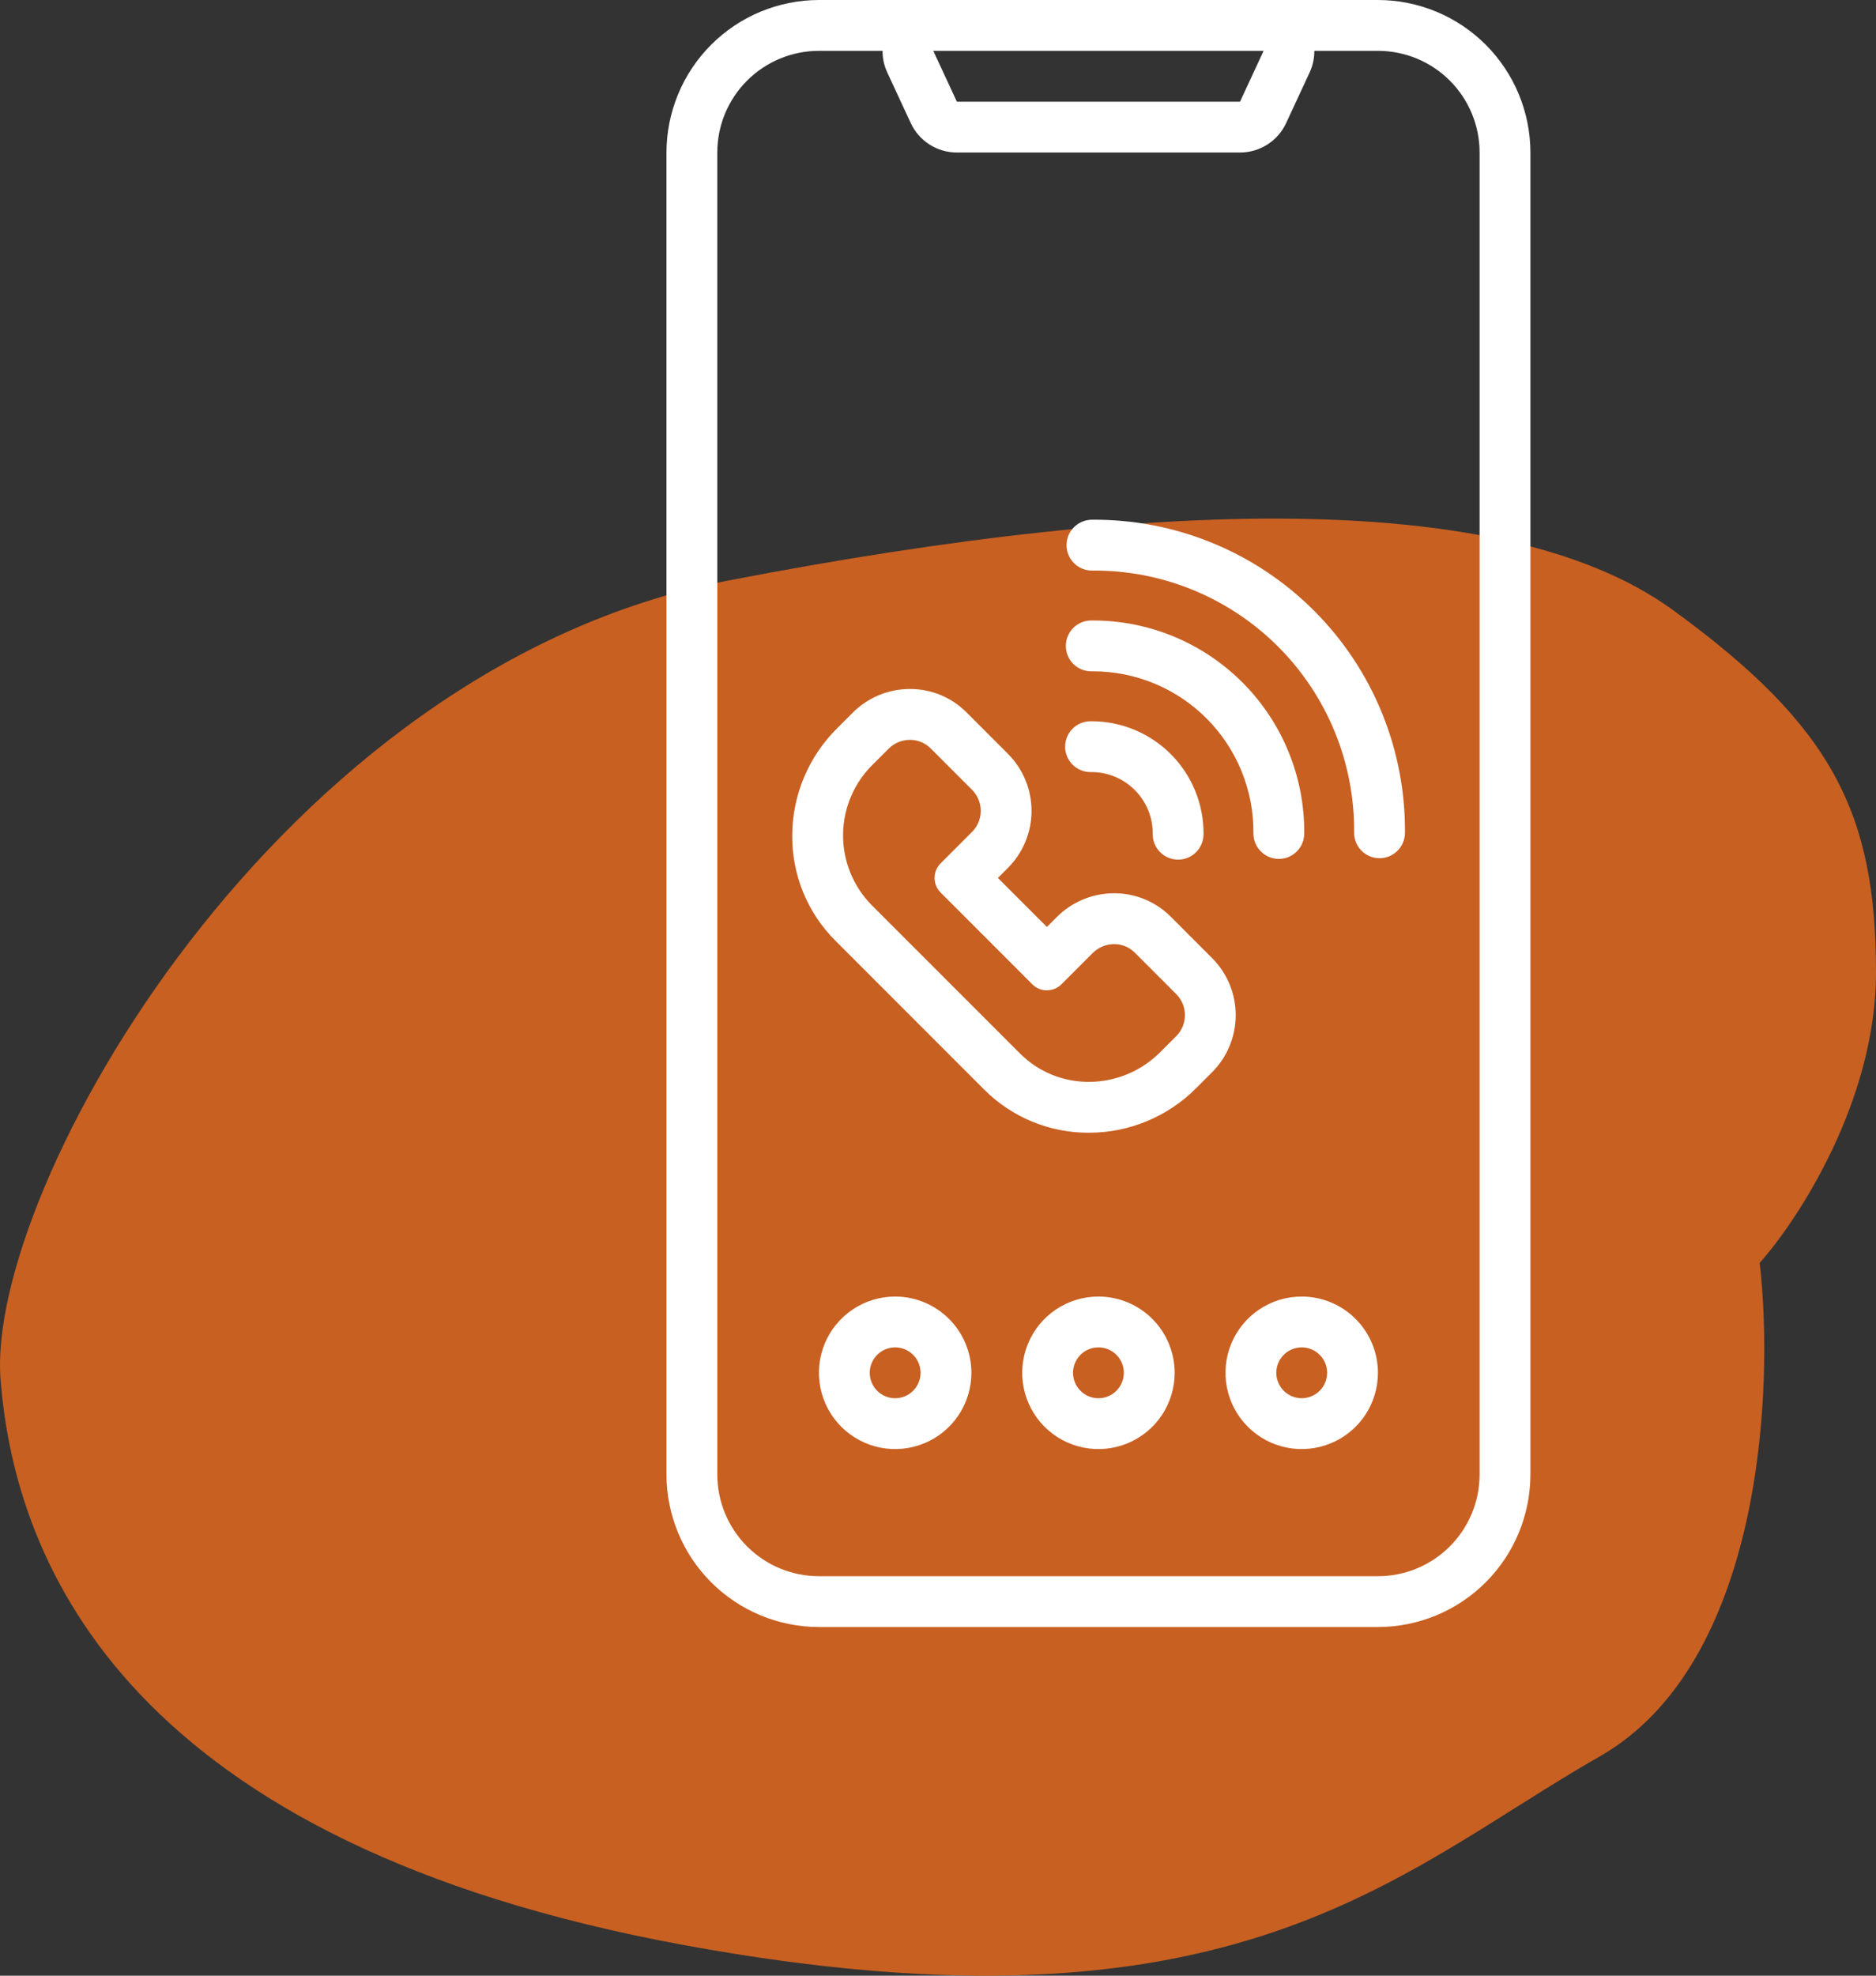
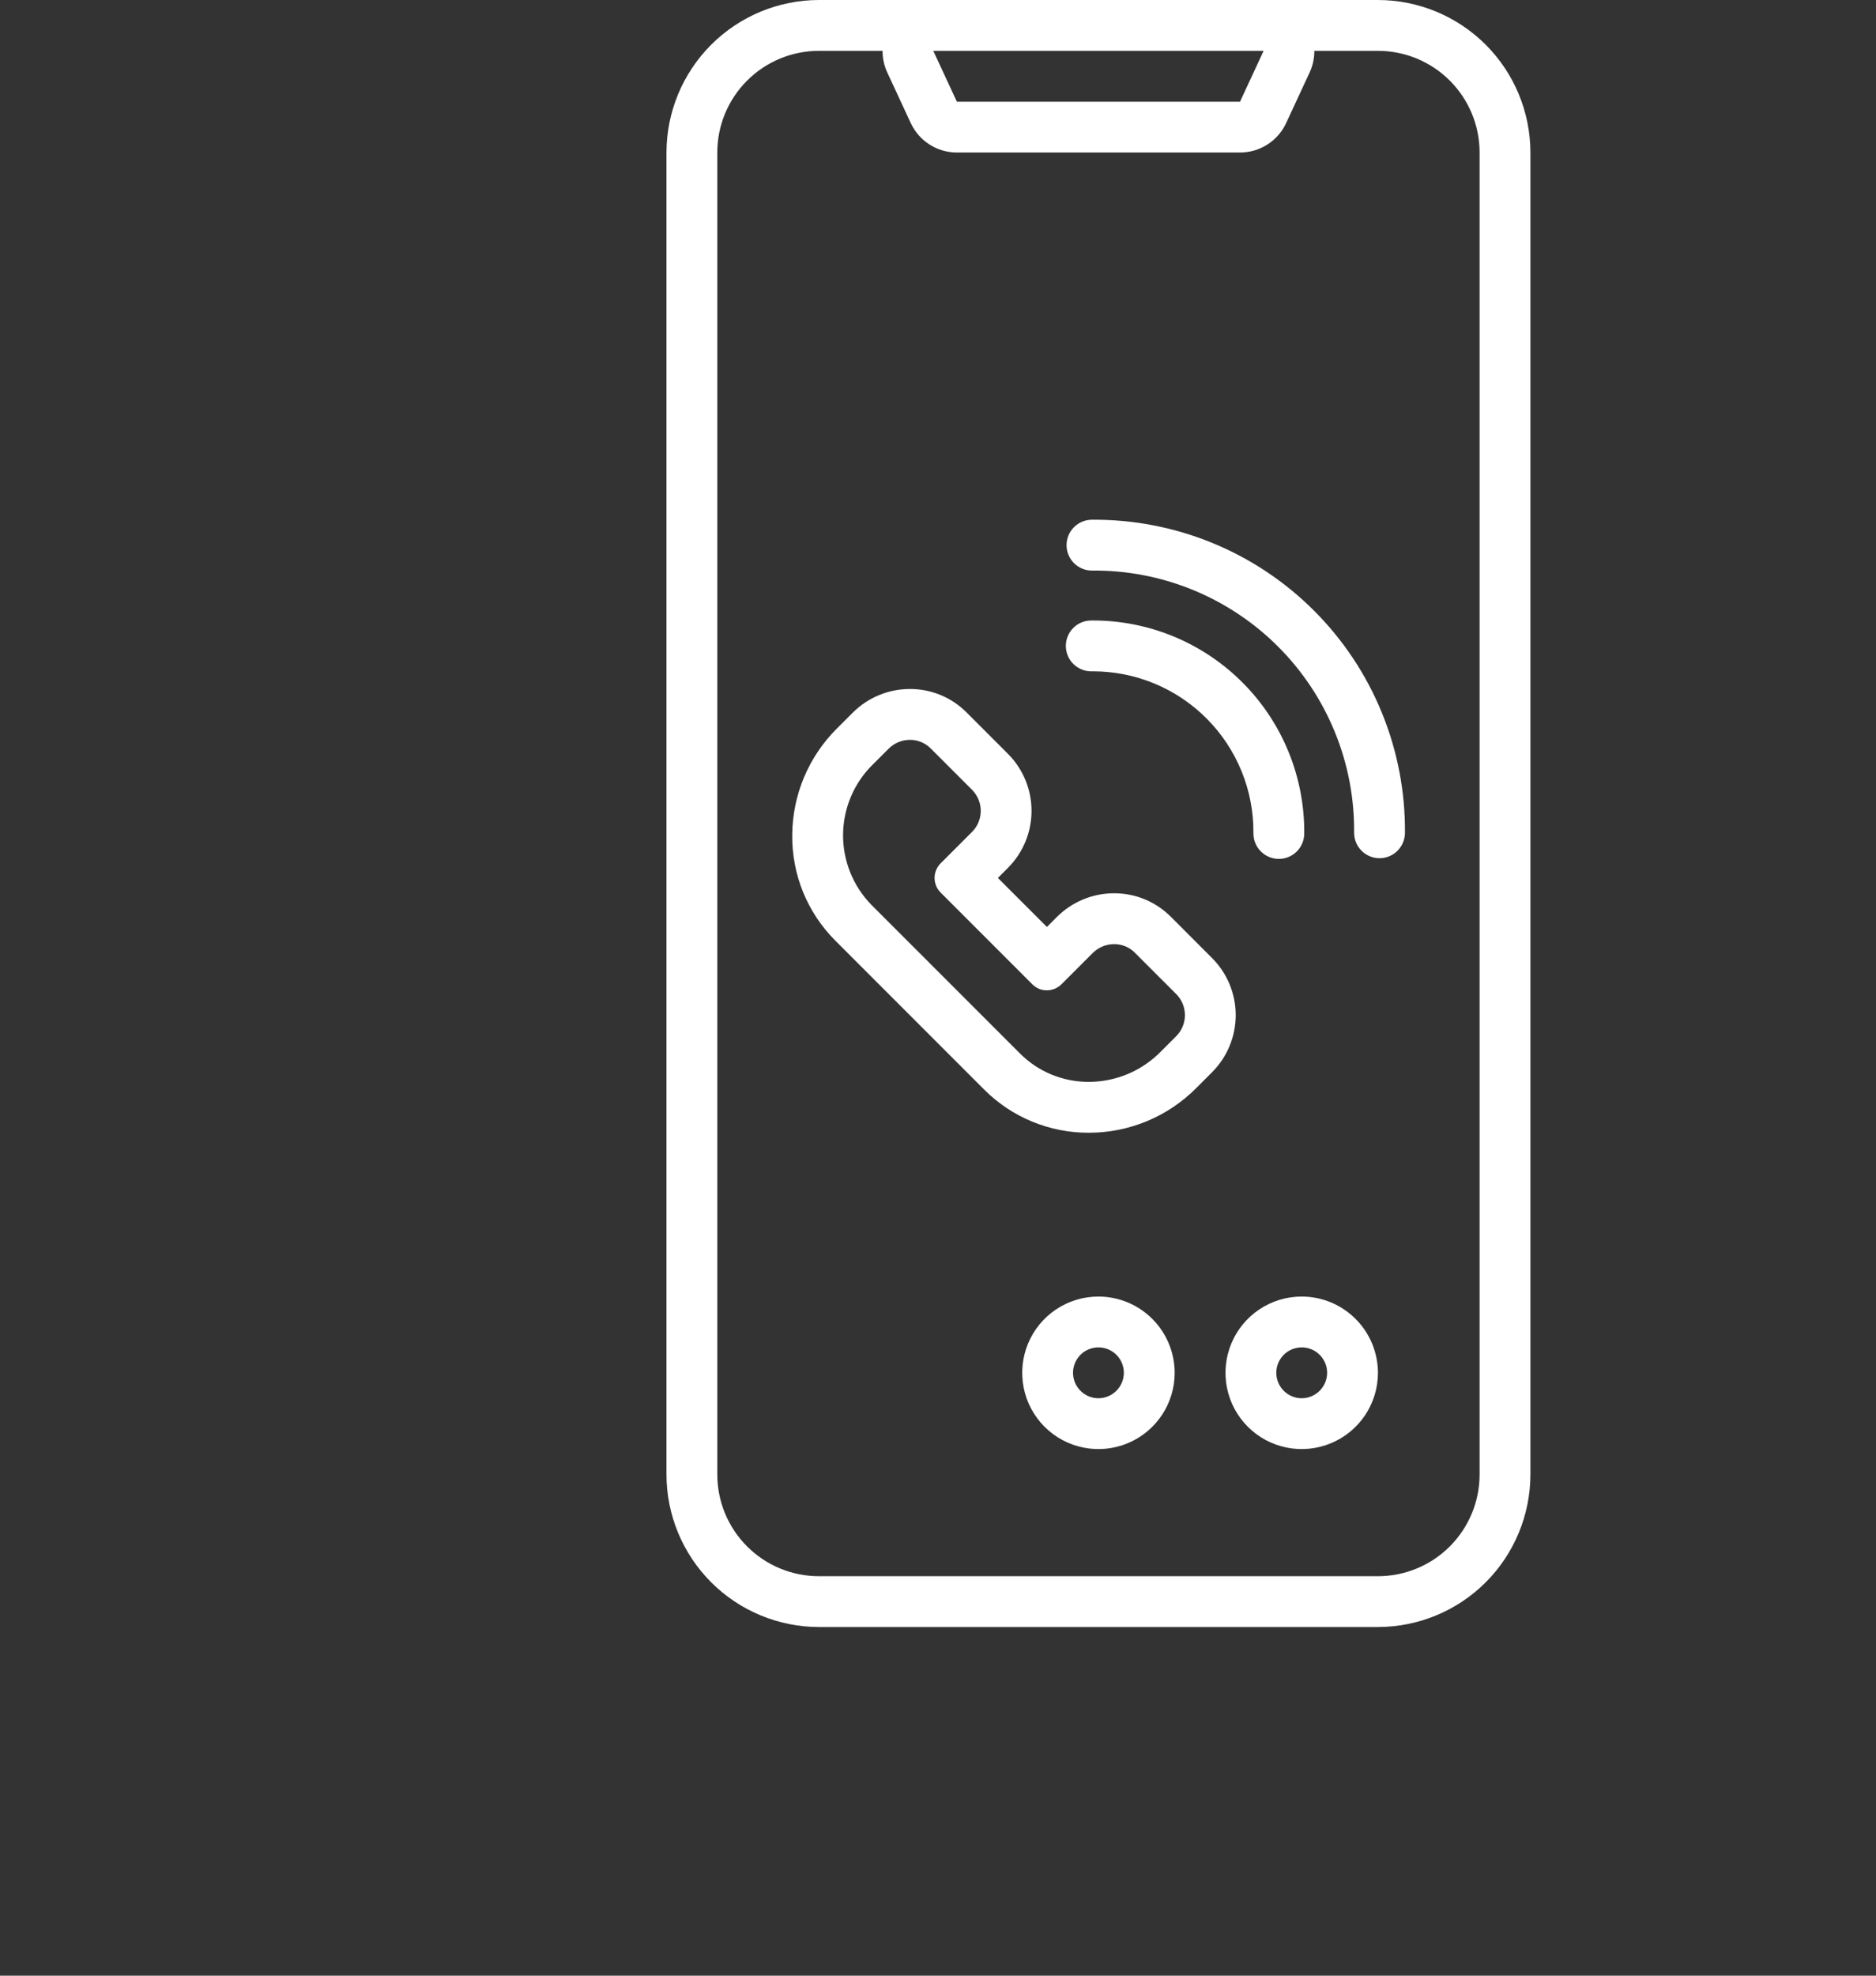
<svg xmlns="http://www.w3.org/2000/svg" width="76" height="80" viewBox="0 0 76 80" fill="none">
  <rect x="0" y="0" width="76" height="80" fill="#333333" stroke="none" />
-   <path d="M64.81 71.12C71.406 67.358 71.877 56.231 71.288 51.137C72.859 49.374 76 44.555 76 39.383C76 32.918 74.233 29.391 67.754 24.689C61.275 19.987 47.729 19.987 29.471 23.514C11.212 27.04 -0.568 48.198 0.021 55.839C0.61 63.479 5.322 74.646 27.703 78.76C50.085 82.874 56.564 75.822 64.81 71.12Z" fill="#C86022" />
  <path d="M33.176 65.882H55.824C57.461 65.88 59.031 65.229 60.189 64.071C61.347 62.913 61.998 61.343 62 59.706V6.176C61.998 4.539 61.347 2.969 60.189 1.811C59.031 0.653 57.461 0.002 55.824 0L33.176 0C31.539 0.002 29.969 0.653 28.811 1.811C27.653 2.969 27.002 4.539 27 6.176V59.706C27.002 61.343 27.653 62.913 28.811 64.071C29.969 65.229 31.539 65.88 33.176 65.882ZM51.191 2.059L50.235 4.118H38.765L37.809 2.059H51.191ZM29.059 6.176C29.059 5.084 29.493 4.037 30.265 3.265C31.037 2.493 32.084 2.059 33.176 2.059H35.754C35.752 2.358 35.816 2.654 35.941 2.926L36.897 4.985C37.063 5.341 37.326 5.642 37.657 5.853C37.988 6.064 38.372 6.176 38.765 6.176H50.235C50.628 6.176 51.012 6.064 51.343 5.853C51.674 5.642 51.937 5.341 52.103 4.985L53.059 2.926C53.184 2.654 53.248 2.358 53.246 2.059H55.824C56.916 2.059 57.963 2.493 58.735 3.265C59.507 4.037 59.941 5.084 59.941 6.176V59.706C59.941 60.798 59.507 61.845 58.735 62.617C57.963 63.39 56.916 63.824 55.824 63.824H33.176C32.084 63.824 31.037 63.39 30.265 62.617C29.493 61.845 29.059 60.798 29.059 59.706V6.176Z" fill="white" />
  <path d="M39.867 44.116C40.424 44.674 41.085 45.116 41.813 45.416C42.542 45.717 43.322 45.87 44.11 45.867C44.92 45.868 45.721 45.708 46.468 45.397C47.216 45.087 47.894 44.63 48.464 44.056L49.097 43.423C49.711 42.812 50.057 41.984 50.061 41.118C50.064 40.252 49.724 39.421 49.115 38.806L47.428 37.118C47.127 36.817 46.77 36.578 46.377 36.415C45.983 36.252 45.561 36.17 45.136 36.171C44.704 36.17 44.276 36.255 43.876 36.421C43.477 36.587 43.115 36.83 42.81 37.136L42.412 37.535L40.426 35.55L40.825 35.151C41.439 34.541 41.786 33.712 41.789 32.846C41.792 31.981 41.452 31.149 40.843 30.534L39.156 28.847C38.855 28.545 38.498 28.306 38.105 28.143C37.712 27.981 37.29 27.898 36.864 27.899C36.432 27.899 36.004 27.983 35.605 28.149C35.206 28.315 34.843 28.558 34.539 28.865L33.906 29.498C32.762 30.634 32.111 32.175 32.095 33.787C32.083 34.585 32.232 35.378 32.532 36.118C32.833 36.858 33.28 37.531 33.846 38.094L39.867 44.116ZM35.362 30.953L35.995 30.321C36.109 30.206 36.244 30.115 36.393 30.053C36.542 29.991 36.702 29.959 36.864 29.958C37.019 29.958 37.173 29.988 37.316 30.047C37.46 30.106 37.59 30.193 37.7 30.302L39.388 31.99C39.611 32.218 39.735 32.527 39.732 32.846C39.728 33.166 39.598 33.472 39.37 33.695L38.113 34.952C37.954 35.107 37.864 35.319 37.861 35.541C37.859 35.763 37.945 35.977 38.1 36.135L41.827 39.862C41.903 39.938 41.993 39.998 42.093 40.039C42.192 40.08 42.299 40.101 42.406 40.1C42.519 40.1 42.63 40.078 42.733 40.035C42.837 39.992 42.93 39.928 43.009 39.849L44.266 38.592C44.38 38.478 44.516 38.387 44.665 38.324C44.814 38.262 44.974 38.23 45.136 38.23C45.291 38.229 45.445 38.259 45.588 38.318C45.732 38.377 45.862 38.464 45.972 38.574L47.659 40.261C47.883 40.49 48.007 40.798 48.003 41.118C48 41.438 47.87 41.743 47.641 41.967L47.008 42.6C46.628 42.982 46.177 43.285 45.68 43.493C45.182 43.7 44.649 43.807 44.11 43.808C43.593 43.81 43.08 43.709 42.602 43.513C42.124 43.316 41.689 43.026 41.323 42.66L35.301 36.639C34.556 35.877 34.143 34.85 34.154 33.783C34.166 32.717 34.6 31.699 35.362 30.953Z" fill="white" />
  <path d="M44.24 23.104H44.248C45.644 23.091 47.03 23.357 48.323 23.886C49.616 24.415 50.791 25.196 51.778 26.183C52.766 27.171 53.547 28.346 54.076 29.639C54.605 30.932 54.87 32.317 54.858 33.714C54.857 33.849 54.883 33.983 54.933 34.109C54.984 34.234 55.059 34.348 55.154 34.444C55.249 34.54 55.362 34.617 55.487 34.67C55.611 34.722 55.745 34.75 55.88 34.751H55.887C56.159 34.751 56.42 34.643 56.612 34.452C56.805 34.26 56.915 34 56.917 33.729C56.931 32.059 56.613 30.403 55.981 28.858C55.349 27.312 54.415 25.908 53.234 24.728C52.054 23.547 50.65 22.613 49.104 21.981C47.559 21.349 45.903 21.031 44.233 21.045C43.96 21.046 43.699 21.156 43.507 21.349C43.314 21.543 43.207 21.805 43.208 22.078C43.209 22.351 43.318 22.613 43.511 22.805C43.705 22.998 43.967 23.105 44.24 23.104Z" fill="white" />
  <path d="M44.212 27.184C44.23 27.184 44.249 27.183 44.268 27.183C45.127 27.182 45.978 27.351 46.772 27.68C47.566 28.01 48.287 28.494 48.892 29.104C49.498 29.714 49.976 30.438 50.3 31.234C50.624 32.03 50.786 32.883 50.778 33.742C50.776 34.015 50.883 34.278 51.075 34.472C51.267 34.667 51.528 34.777 51.801 34.779H51.808C52.08 34.779 52.34 34.672 52.533 34.48C52.726 34.289 52.835 34.029 52.837 33.757C52.847 32.626 52.633 31.504 52.206 30.456C51.78 29.409 51.15 28.456 50.353 27.654C49.556 26.851 48.608 26.214 47.564 25.78C46.519 25.346 45.399 25.123 44.268 25.125C44.247 25.125 44.226 25.125 44.205 25.125C43.932 25.126 43.67 25.235 43.478 25.429C43.286 25.623 43.178 25.885 43.179 26.158C43.18 26.431 43.29 26.692 43.483 26.885C43.677 27.077 43.939 27.185 44.212 27.184Z" fill="white" />
-   <path d="M44.183 31.264C44.192 31.263 44.2 31.263 44.209 31.264C44.538 31.262 44.864 31.327 45.168 31.452C45.471 31.578 45.747 31.763 45.979 31.997C46.211 32.23 46.394 32.507 46.517 32.812C46.641 33.117 46.702 33.443 46.699 33.772C46.698 33.907 46.723 34.041 46.774 34.166C46.825 34.292 46.9 34.406 46.995 34.502C47.09 34.598 47.203 34.675 47.327 34.727C47.452 34.78 47.585 34.808 47.72 34.809H47.728C48 34.809 48.26 34.701 48.453 34.51C48.646 34.318 48.755 34.058 48.757 33.786C48.763 33.186 48.65 32.59 48.423 32.034C48.197 31.478 47.863 30.972 47.44 30.546C47.017 30.12 46.514 29.782 45.959 29.552C45.405 29.322 44.81 29.204 44.209 29.205H44.176C43.903 29.206 43.642 29.315 43.449 29.509C43.257 29.703 43.15 29.965 43.15 30.238C43.151 30.511 43.261 30.773 43.454 30.965C43.648 31.157 43.91 31.265 44.183 31.264Z" fill="white" />
-   <path d="M36.264 52.5C35.654 52.5 35.057 52.681 34.549 53.02C34.041 53.36 33.645 53.842 33.411 54.406C33.178 54.971 33.117 55.592 33.236 56.191C33.355 56.79 33.649 57.34 34.081 57.772C34.513 58.204 35.063 58.498 35.662 58.617C36.261 58.736 36.882 58.675 37.446 58.441C38.011 58.208 38.493 57.812 38.832 57.304C39.172 56.796 39.353 56.199 39.353 55.588C39.352 54.77 39.026 53.984 38.447 53.406C37.868 52.827 37.083 52.501 36.264 52.5ZM36.264 56.618C36.061 56.618 35.862 56.557 35.693 56.444C35.523 56.331 35.391 56.17 35.313 55.982C35.236 55.794 35.215 55.587 35.255 55.387C35.295 55.188 35.393 55.004 35.537 54.86C35.681 54.716 35.864 54.618 36.064 54.579C36.263 54.539 36.47 54.559 36.658 54.637C36.846 54.715 37.007 54.847 37.12 55.016C37.233 55.186 37.294 55.385 37.294 55.588C37.294 55.861 37.185 56.123 36.992 56.316C36.799 56.509 36.537 56.617 36.264 56.618Z" fill="white" />
  <path d="M44.5 52.5C43.889 52.5 43.292 52.681 42.784 53.02C42.276 53.36 41.88 53.842 41.647 54.406C41.413 54.971 41.352 55.592 41.471 56.191C41.59 56.79 41.884 57.34 42.316 57.772C42.748 58.204 43.298 58.498 43.897 58.617C44.496 58.736 45.117 58.675 45.682 58.441C46.246 58.208 46.728 57.812 47.068 57.304C47.407 56.796 47.588 56.199 47.588 55.588C47.587 54.77 47.261 53.984 46.683 53.406C46.104 52.827 45.319 52.501 44.5 52.5ZM44.5 56.618C44.296 56.618 44.097 56.557 43.928 56.444C43.759 56.331 43.627 56.17 43.549 55.982C43.471 55.794 43.45 55.587 43.49 55.387C43.53 55.188 43.628 55.004 43.772 54.86C43.916 54.716 44.099 54.618 44.299 54.579C44.499 54.539 44.706 54.559 44.894 54.637C45.082 54.715 45.243 54.847 45.356 55.016C45.469 55.186 45.529 55.385 45.529 55.588C45.529 55.861 45.42 56.123 45.227 56.316C45.034 56.509 44.773 56.617 44.5 56.618Z" fill="white" />
  <path d="M52.735 52.5C52.124 52.5 51.527 52.681 51.019 53.02C50.511 53.36 50.115 53.842 49.882 54.406C49.648 54.971 49.587 55.592 49.706 56.191C49.825 56.79 50.119 57.34 50.551 57.772C50.983 58.204 51.533 58.498 52.132 58.617C52.731 58.736 53.352 58.675 53.916 58.441C54.481 58.208 54.963 57.812 55.303 57.304C55.642 56.796 55.823 56.199 55.823 55.588C55.822 54.77 55.496 53.984 54.917 53.406C54.339 52.827 53.553 52.501 52.735 52.5ZM52.735 56.618C52.531 56.618 52.332 56.557 52.163 56.444C51.993 56.331 51.862 56.17 51.784 55.982C51.706 55.794 51.685 55.587 51.725 55.387C51.765 55.188 51.863 55.004 52.007 54.86C52.151 54.716 52.334 54.618 52.534 54.579C52.734 54.539 52.941 54.559 53.129 54.637C53.317 54.715 53.477 54.847 53.591 55.016C53.704 55.186 53.764 55.385 53.764 55.588C53.764 55.861 53.655 56.123 53.462 56.316C53.269 56.509 53.008 56.617 52.735 56.618Z" fill="white" />
</svg>